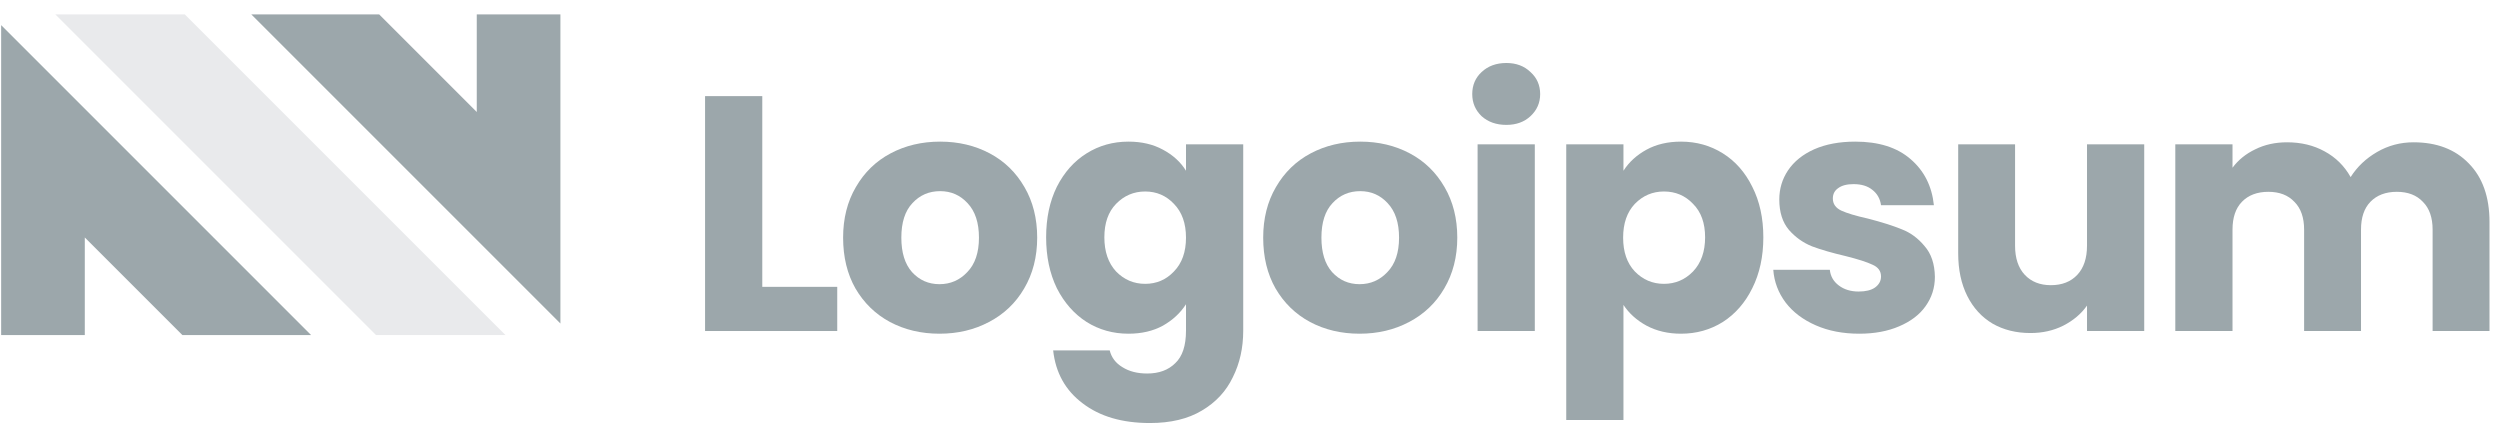
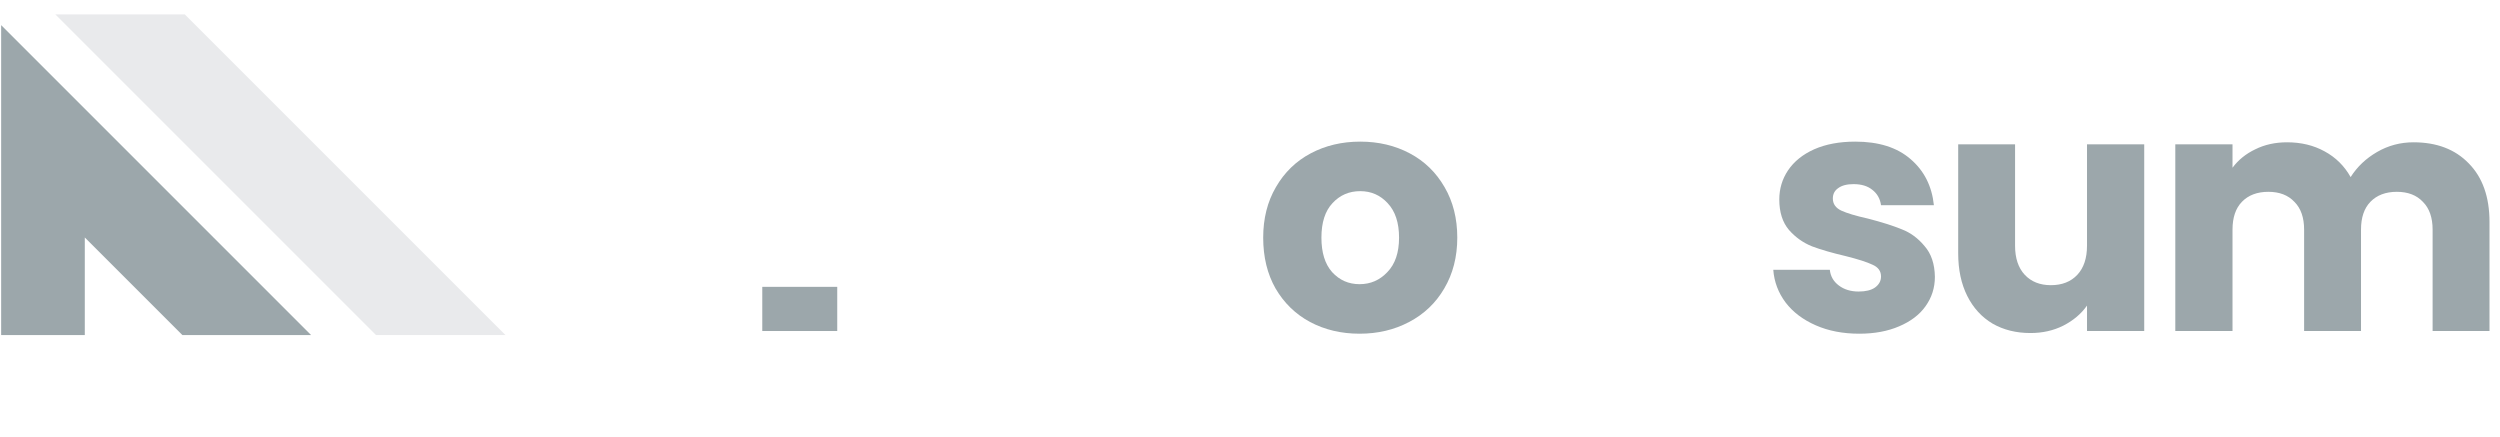
<svg xmlns="http://www.w3.org/2000/svg" width="183" height="32" viewBox="0 0 183 32" fill="none">
  <g clip-path="url(#clip0_4113_564)">
    <path d="M27.524 24.527H37L13.526 1.054H4.051L27.524 24.527Z" fill="#E9EAEC" />
-     <path d="M18.395 1.054L41.022 23.681V1.054H34.899V8.198L27.755 1.054L18.395 1.054Z" fill="#9CA7AB" />
    <path d="M0.084 1.839V24.527H6.207V17.383L13.351 24.527H22.771L0.084 1.839Z" fill="#9CA7AB" />
-     <path d="M55.799 20.997H61.286V24.23H51.611V7.036H55.799V20.997Z" fill="#9CA7AB" />
-     <path d="M68.77 24.427C67.431 24.427 66.223 24.141 65.145 23.569C64.084 22.998 63.243 22.181 62.622 21.12C62.018 20.059 61.716 18.817 61.716 17.397C61.716 15.993 62.026 14.76 62.647 13.698C63.267 12.621 64.116 11.796 65.194 11.225C66.272 10.653 67.48 10.367 68.819 10.367C70.158 10.367 71.366 10.653 72.444 11.225C73.522 11.796 74.371 12.621 74.992 13.698C75.612 14.76 75.922 15.993 75.922 17.397C75.922 18.801 75.604 20.042 74.967 21.12C74.347 22.181 73.489 22.998 72.395 23.569C71.317 24.141 70.109 24.427 68.77 24.427ZM68.77 20.802C69.57 20.802 70.248 20.508 70.803 19.92C71.375 19.332 71.66 18.491 71.66 17.397C71.66 16.303 71.383 15.462 70.828 14.874C70.289 14.286 69.619 13.992 68.819 13.992C68.003 13.992 67.325 14.286 66.786 14.874C66.247 15.446 65.978 16.287 65.978 17.397C65.978 18.491 66.239 19.332 66.762 19.92C67.3 20.508 67.97 20.802 68.77 20.802Z" fill="#9CA7AB" />
-     <path d="M82.602 10.367C83.566 10.367 84.407 10.563 85.125 10.955C85.86 11.347 86.423 11.861 86.815 12.498V10.563H91.004V24.206C91.004 25.464 90.751 26.598 90.244 27.611C89.754 28.64 88.995 29.456 87.966 30.06C86.954 30.664 85.689 30.966 84.17 30.966C82.145 30.966 80.504 30.485 79.247 29.521C77.989 28.574 77.271 27.284 77.091 25.651H81.231C81.361 26.174 81.671 26.582 82.161 26.876C82.651 27.186 83.255 27.341 83.974 27.341C84.839 27.341 85.525 27.088 86.031 26.582C86.554 26.092 86.815 25.3 86.815 24.206V22.271C86.407 22.908 85.844 23.43 85.125 23.839C84.407 24.231 83.566 24.427 82.602 24.427C81.476 24.427 80.455 24.141 79.541 23.569C78.626 22.982 77.899 22.157 77.361 21.096C76.838 20.018 76.577 18.777 76.577 17.372C76.577 15.968 76.838 14.735 77.361 13.674C77.899 12.613 78.626 11.796 79.541 11.225C80.455 10.653 81.476 10.367 82.602 10.367ZM86.815 17.397C86.815 16.352 86.521 15.527 85.933 14.923C85.362 14.319 84.66 14.017 83.827 14.017C82.994 14.017 82.284 14.319 81.696 14.923C81.124 15.511 80.839 16.327 80.839 17.372C80.839 18.418 81.124 19.25 81.696 19.871C82.284 20.475 82.994 20.777 83.827 20.777C84.66 20.777 85.362 20.475 85.933 19.871C86.521 19.267 86.815 18.442 86.815 17.397Z" fill="#9CA7AB" />
+     <path d="M55.799 20.997H61.286V24.23H51.611H55.799V20.997Z" fill="#9CA7AB" />
    <path d="M99.52 24.427C98.181 24.427 96.973 24.141 95.895 23.569C94.834 22.998 93.993 22.181 93.373 21.12C92.768 20.059 92.466 18.817 92.466 17.397C92.466 15.993 92.776 14.76 93.397 13.698C94.017 12.621 94.867 11.796 95.944 11.225C97.022 10.653 98.231 10.367 99.569 10.367C100.908 10.367 102.117 10.653 103.194 11.225C104.272 11.796 105.121 12.621 105.742 13.698C106.362 14.76 106.673 15.993 106.673 17.397C106.673 18.801 106.354 20.042 105.717 21.12C105.097 22.181 104.24 22.998 103.146 23.569C102.068 24.141 100.859 24.427 99.52 24.427ZM99.52 20.802C100.321 20.802 100.998 20.508 101.553 19.92C102.125 19.332 102.411 18.491 102.411 17.397C102.411 16.303 102.133 15.462 101.578 14.874C101.039 14.286 100.37 13.992 99.569 13.992C98.753 13.992 98.075 14.286 97.536 14.874C96.998 15.446 96.728 16.287 96.728 17.397C96.728 18.491 96.989 19.332 97.512 19.92C98.051 20.508 98.72 20.802 99.52 20.802Z" fill="#9CA7AB" />
-     <path d="M110.266 9.142C109.532 9.142 108.927 8.93 108.454 8.505C107.997 8.064 107.768 7.526 107.768 6.889C107.768 6.236 107.997 5.697 108.454 5.272C108.927 4.831 109.532 4.611 110.266 4.611C110.985 4.611 111.573 4.831 112.03 5.272C112.503 5.697 112.74 6.236 112.74 6.889C112.74 7.526 112.503 8.064 112.03 8.505C111.573 8.93 110.985 9.142 110.266 9.142ZM112.348 10.563V24.23H108.16V10.563H112.348Z" fill="#9CA7AB" />
-     <path d="M118.837 12.498C119.246 11.861 119.809 11.347 120.527 10.955C121.245 10.563 122.087 10.367 123.05 10.367C124.177 10.367 125.198 10.653 126.112 11.225C127.027 11.796 127.745 12.613 128.268 13.674C128.807 14.735 129.076 15.968 129.076 17.372C129.076 18.777 128.807 20.018 128.268 21.096C127.745 22.157 127.027 22.982 126.112 23.569C125.198 24.141 124.177 24.427 123.05 24.427C122.103 24.427 121.262 24.231 120.527 23.839C119.809 23.447 119.246 22.941 118.837 22.32V30.746H114.649V10.563H118.837V12.498ZM124.814 17.372C124.814 16.327 124.52 15.511 123.932 14.923C123.361 14.319 122.65 14.017 121.801 14.017C120.968 14.017 120.258 14.319 119.67 14.923C119.099 15.527 118.813 16.352 118.813 17.397C118.813 18.442 119.099 19.267 119.67 19.871C120.258 20.475 120.968 20.777 121.801 20.777C122.634 20.777 123.344 20.475 123.932 19.871C124.52 19.25 124.814 18.418 124.814 17.372Z" fill="#9CA7AB" />
    <path d="M136.098 24.427C134.906 24.427 133.845 24.223 132.915 23.814C131.983 23.406 131.248 22.851 130.71 22.149C130.171 21.43 129.869 20.63 129.804 19.748H133.943C133.992 20.222 134.212 20.606 134.605 20.9C134.996 21.194 135.478 21.34 136.05 21.34C136.572 21.34 136.972 21.242 137.25 21.047C137.544 20.834 137.691 20.565 137.691 20.238C137.691 19.846 137.486 19.561 137.078 19.381C136.669 19.185 136.008 18.973 135.094 18.744C134.114 18.515 133.298 18.279 132.644 18.034C131.991 17.772 131.428 17.372 130.954 16.834C130.482 16.278 130.244 15.535 130.244 14.605C130.244 13.821 130.457 13.111 130.881 12.474C131.322 11.82 131.959 11.306 132.791 10.931C133.641 10.555 134.645 10.367 135.804 10.367C137.519 10.367 138.867 10.792 139.846 11.641C140.842 12.49 141.414 13.617 141.561 15.021H137.691C137.625 14.547 137.412 14.172 137.053 13.894C136.711 13.617 136.253 13.478 135.682 13.478C135.193 13.478 134.817 13.576 134.555 13.772C134.294 13.951 134.164 14.205 134.164 14.531C134.164 14.923 134.368 15.217 134.775 15.413C135.2 15.609 135.854 15.805 136.736 16.001C137.748 16.262 138.573 16.523 139.209 16.785C139.846 17.029 140.402 17.438 140.874 18.009C141.365 18.564 141.618 19.316 141.634 20.263C141.634 21.063 141.405 21.781 140.948 22.418C140.507 23.039 139.862 23.529 139.014 23.888C138.18 24.247 137.209 24.427 136.098 24.427Z" fill="#9CA7AB" />
    <path d="M156.957 10.563V24.23H152.769V22.369C152.345 22.973 151.765 23.463 151.03 23.839C150.312 24.198 149.512 24.378 148.63 24.378C147.585 24.378 146.662 24.149 145.862 23.692C145.062 23.218 144.442 22.54 144.001 21.659C143.56 20.777 143.34 19.74 143.34 18.548V10.563H147.503V17.985C147.503 18.899 147.74 19.609 148.213 20.116C148.687 20.622 149.324 20.875 150.124 20.875C150.94 20.875 151.585 20.622 152.059 20.116C152.533 19.609 152.769 18.899 152.769 17.985V10.563H156.957Z" fill="#9CA7AB" />
    <path d="M176.67 10.416C178.369 10.416 179.716 10.93 180.712 11.959C181.725 12.988 182.231 14.417 182.231 16.245V24.23H178.067V16.809C178.067 15.927 177.831 15.249 177.357 14.776C176.899 14.286 176.263 14.041 175.446 14.041C174.63 14.041 173.985 14.286 173.511 14.776C173.054 15.249 172.826 15.927 172.826 16.809V24.23H168.661V16.809C168.661 15.927 168.425 15.249 167.951 14.776C167.494 14.286 166.857 14.041 166.041 14.041C165.224 14.041 164.579 14.286 164.105 14.776C163.649 15.249 163.42 15.927 163.42 16.809V24.23H159.232V10.563H163.42V12.277C163.844 11.706 164.399 11.257 165.085 10.93C165.772 10.588 166.547 10.416 167.412 10.416C168.441 10.416 169.356 10.636 170.156 11.077C170.972 11.518 171.609 12.147 172.066 12.963C172.54 12.212 173.185 11.6 174.001 11.126C174.818 10.653 175.708 10.416 176.67 10.416Z" fill="#9CA7AB" />
  </g>
  <defs>
    <clipPath id="clip0_4113_564">
      <rect width="182.519" height="32" fill="white" transform="translate(0.084)" />
    </clipPath>
  </defs>
</svg>